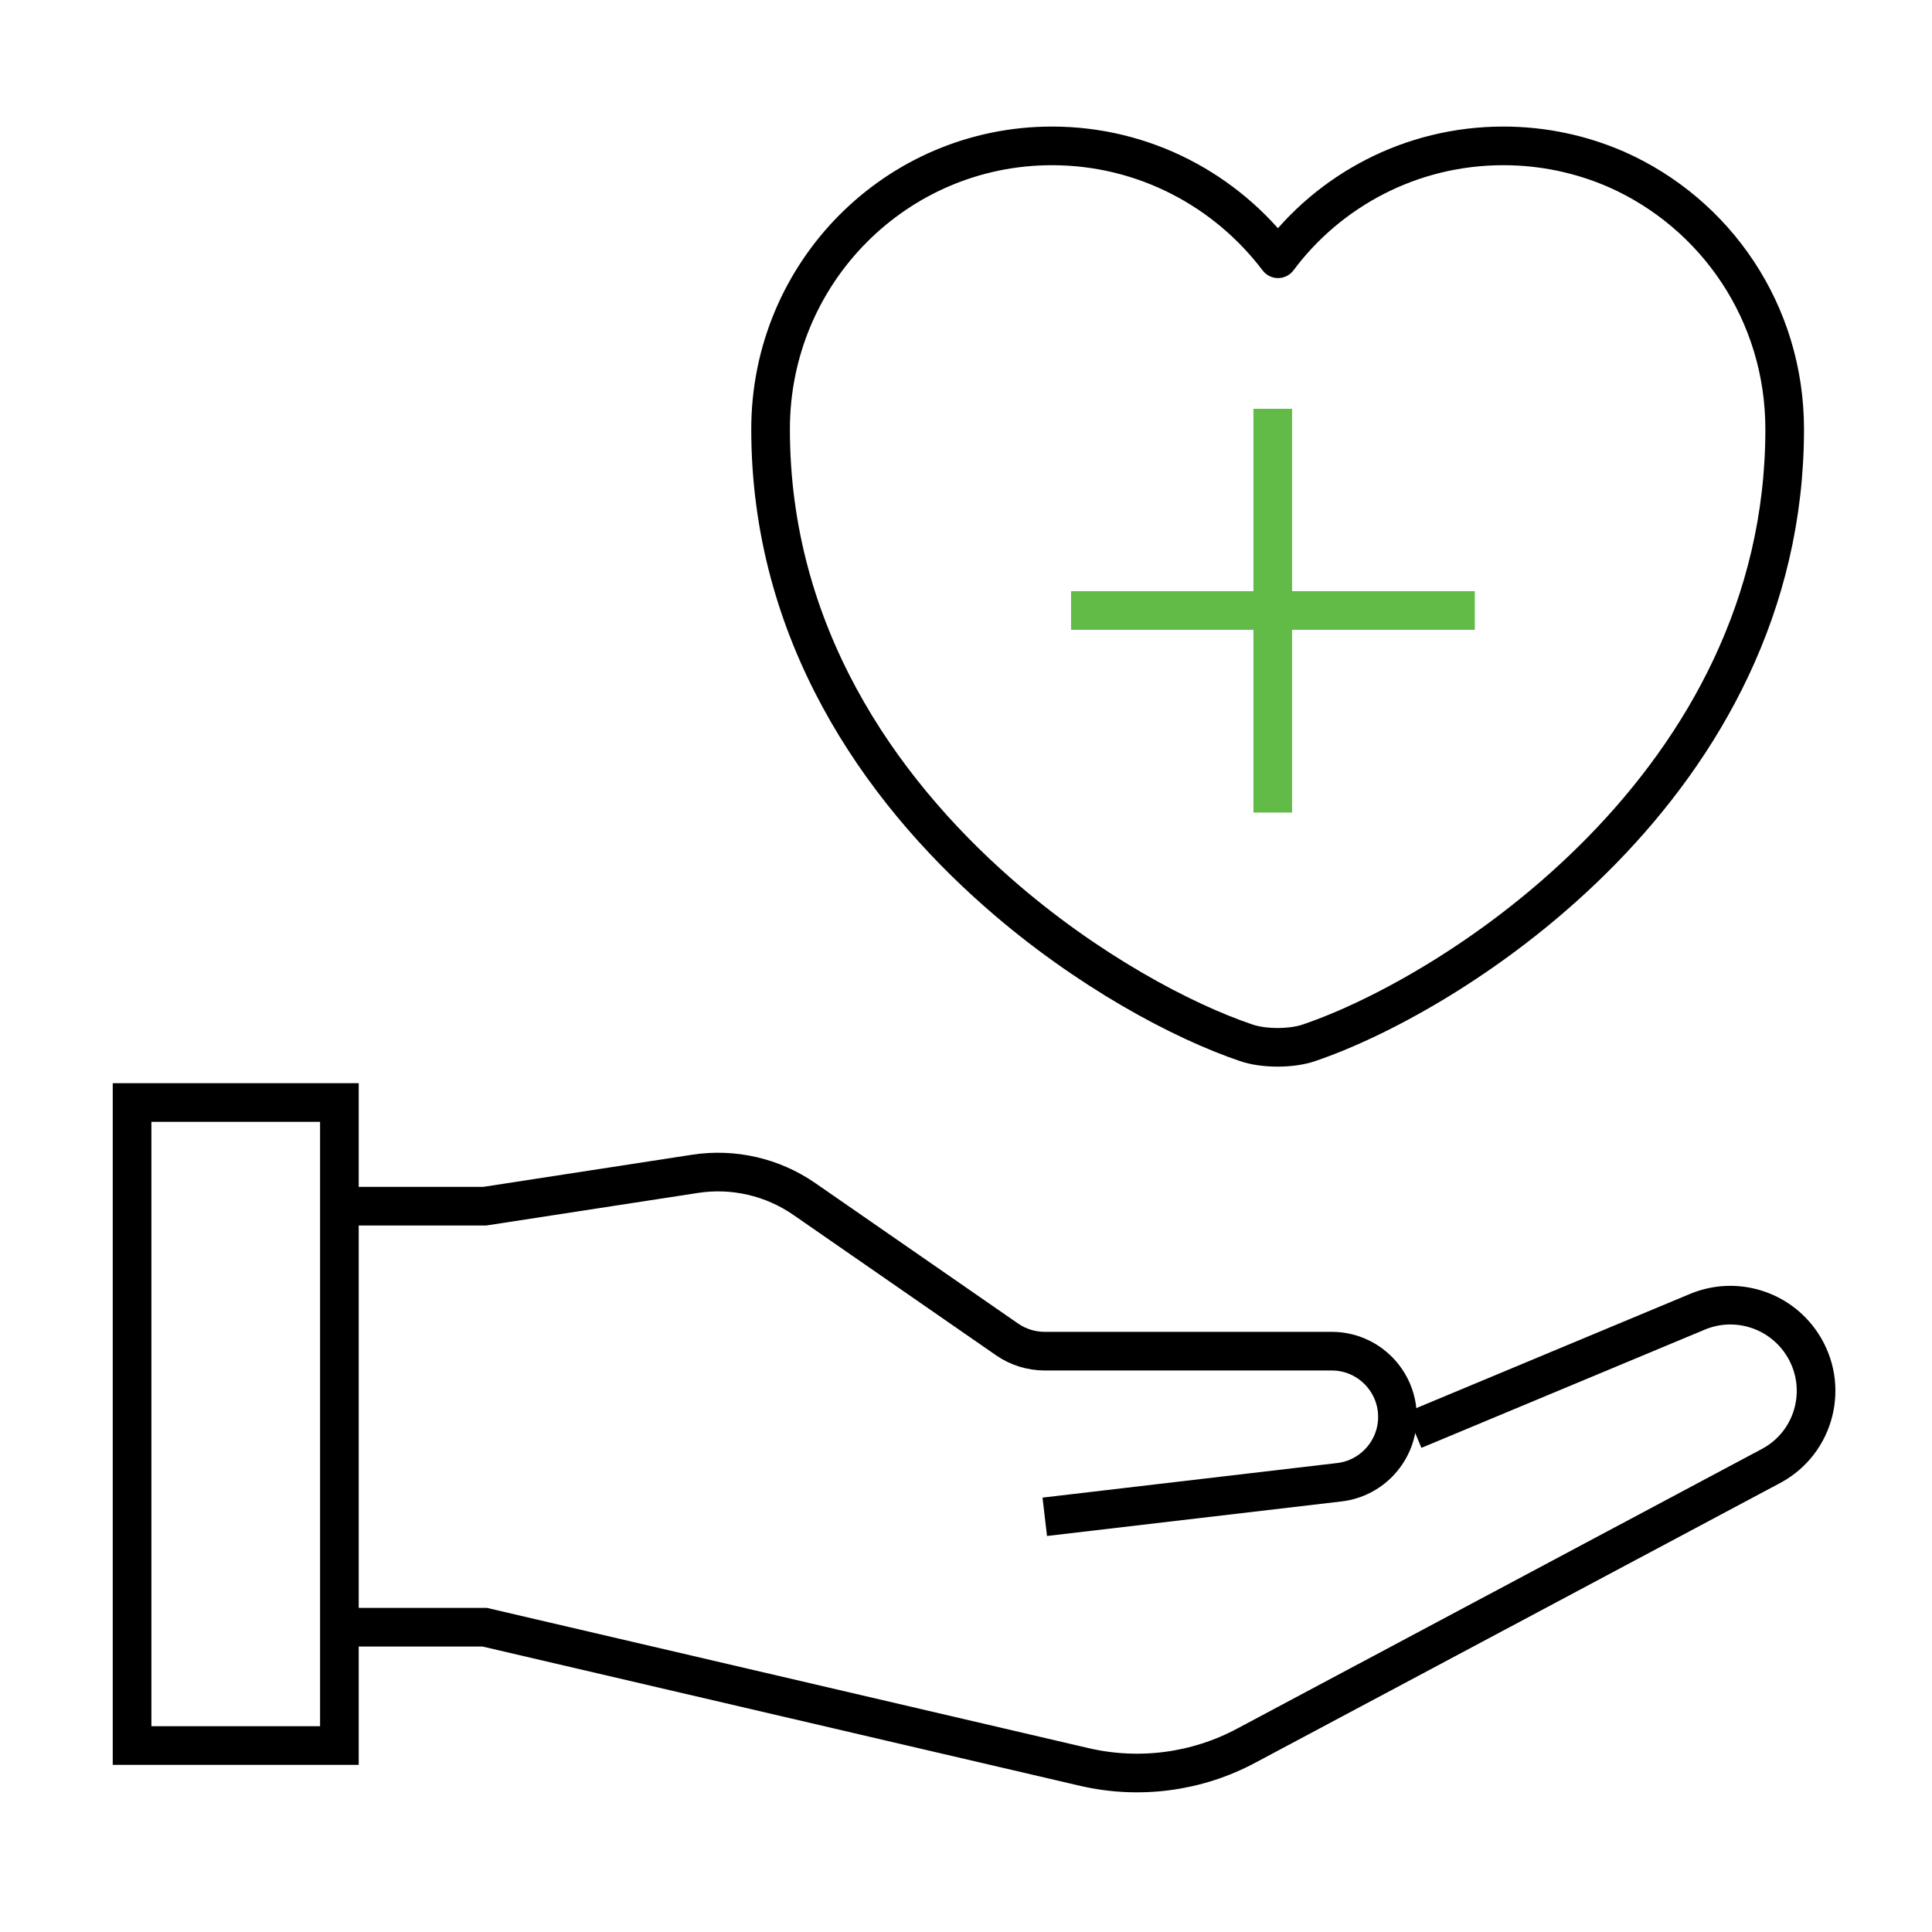
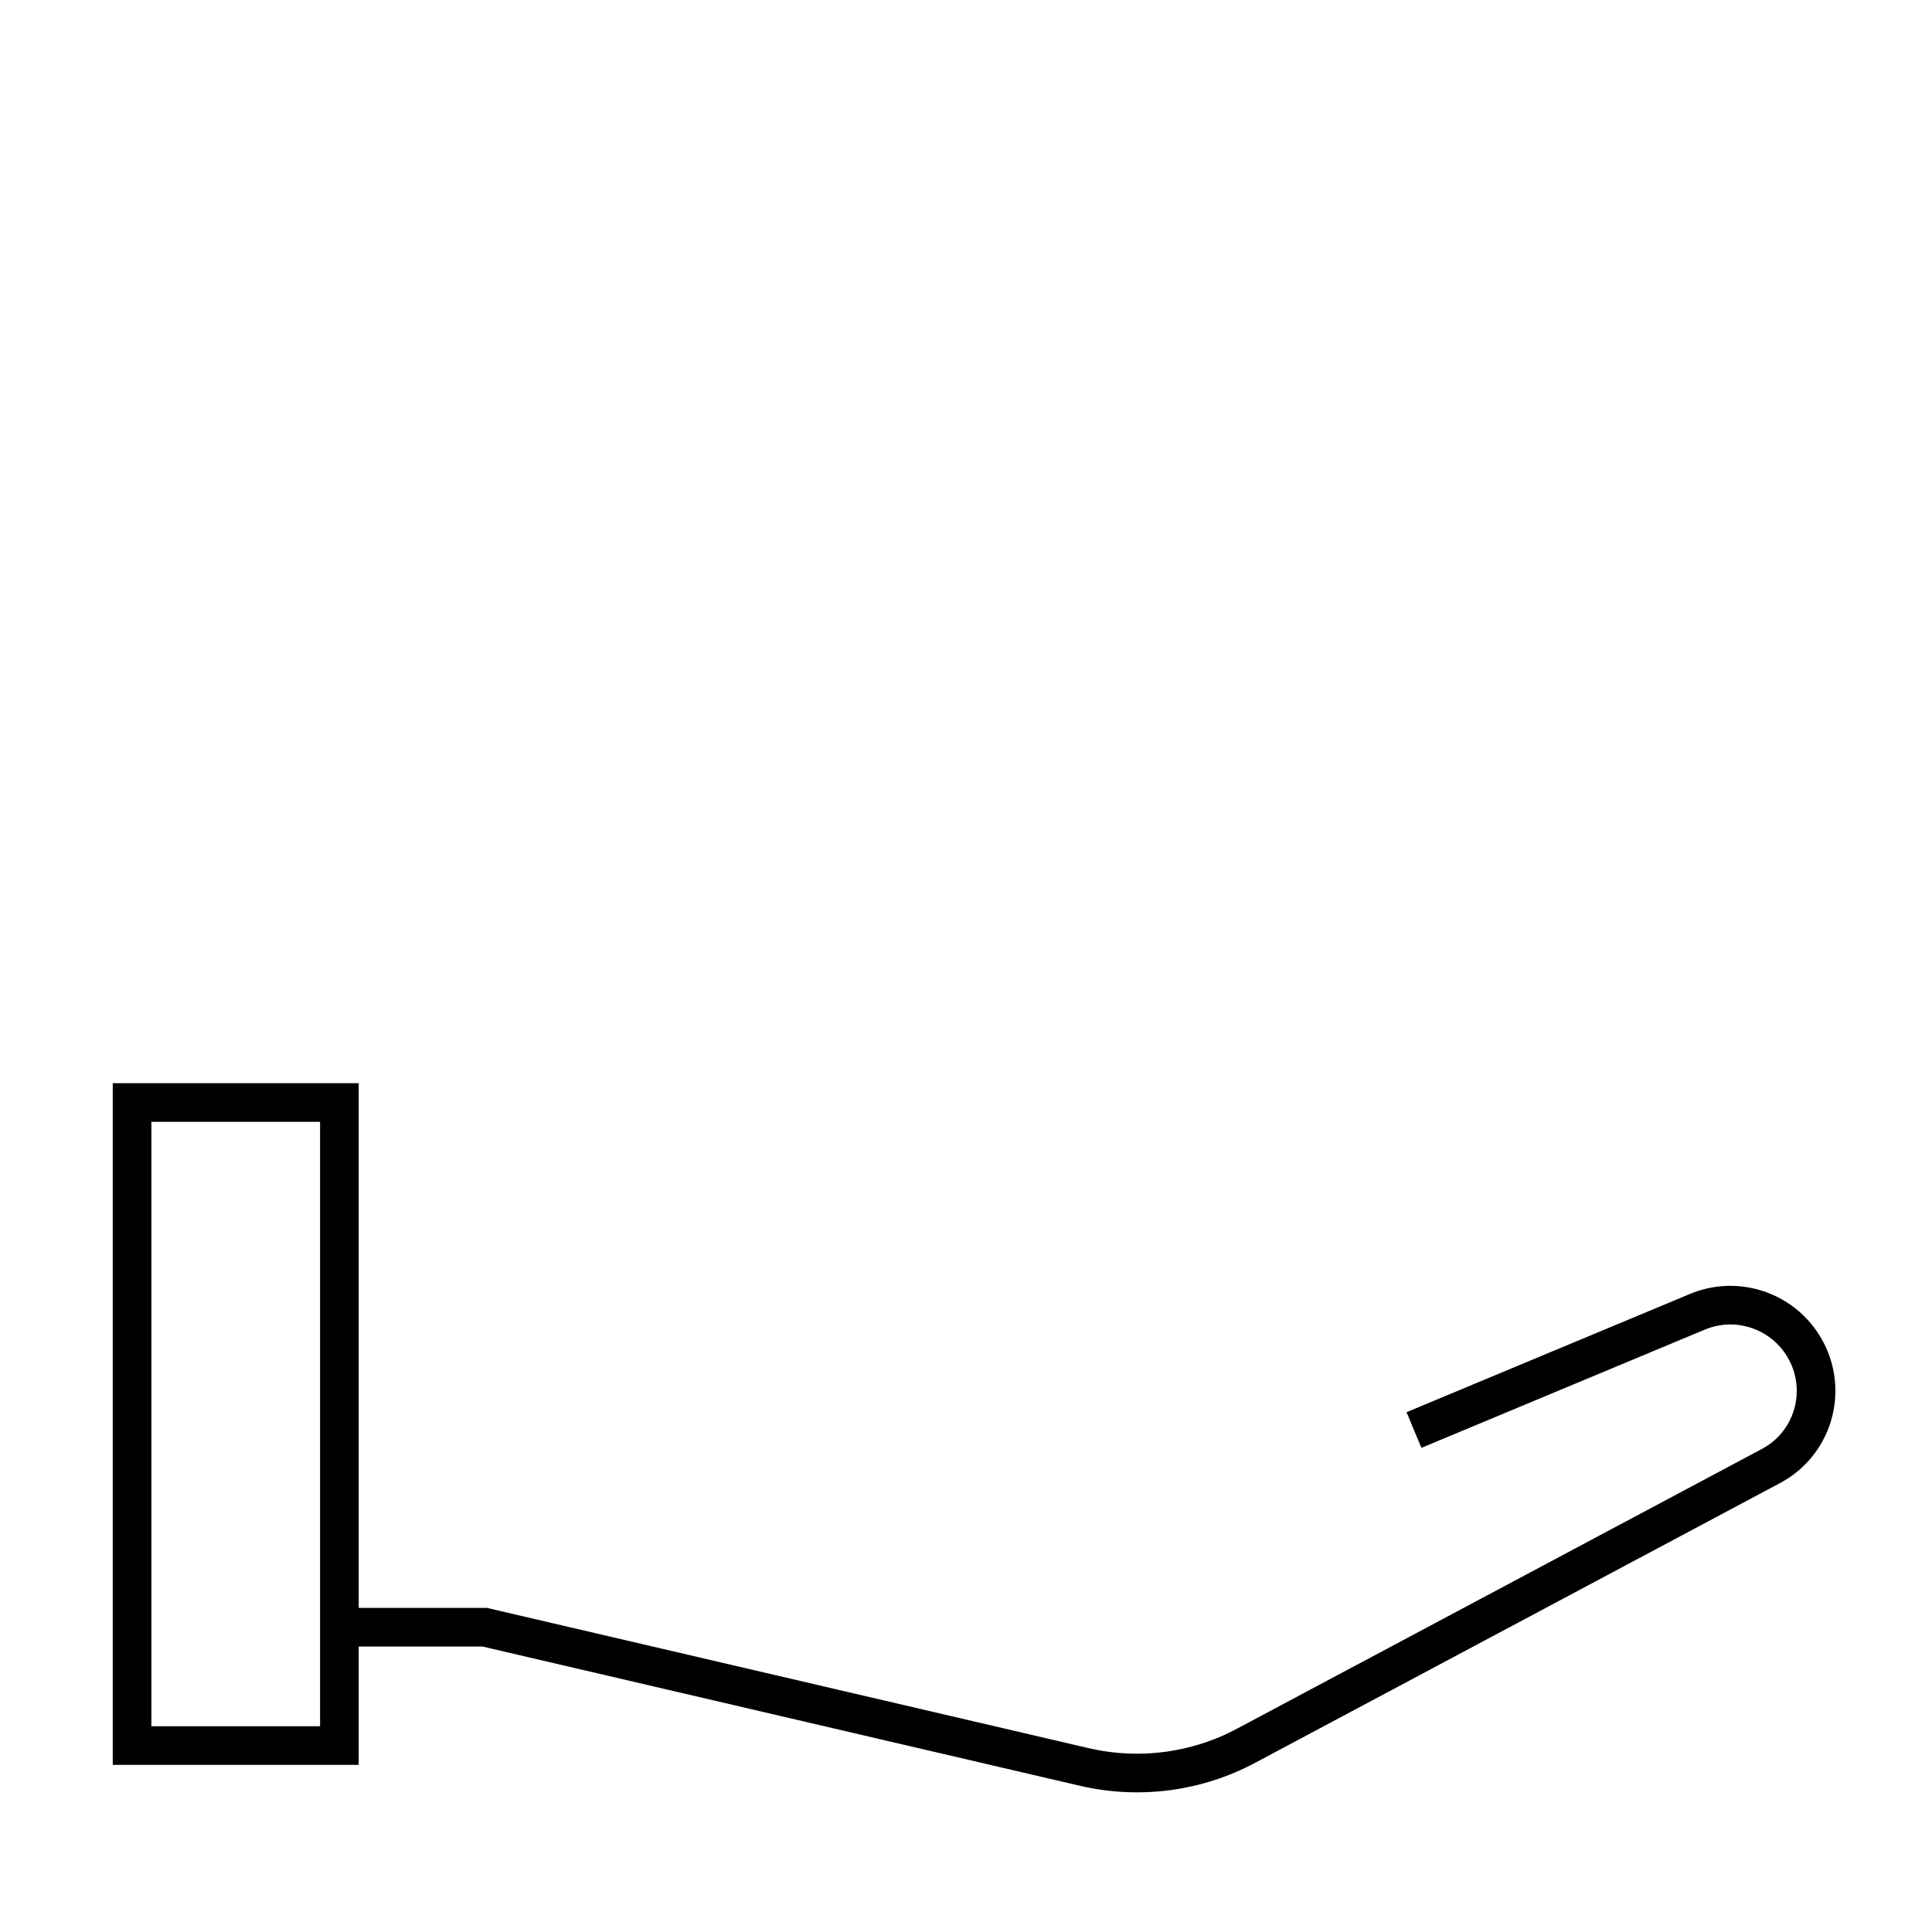
<svg xmlns="http://www.w3.org/2000/svg" width="100" height="100" viewBox="0 0 100 100" fill="none">
  <path d="M17.567 84.225H25.091L56.118 91.457C58.956 92.118 61.95 91.729 64.516 90.349L91.656 75.885C93.969 74.66 94.708 71.705 93.25 69.528C92.083 67.778 89.828 67.078 87.865 67.894L73.187 74.018" stroke="black" stroke-width="2" stroke-miterlimit="10" />
-   <path d="M17.567 62.432H25.091L35.958 60.76C37.941 60.449 39.982 60.915 41.635 62.062L52.133 69.333C52.697 69.722 53.377 69.936 54.077 69.936H68.93C70.815 69.936 72.332 71.472 72.332 73.338C72.332 75.068 71.029 76.526 69.318 76.721L54.077 78.509" stroke="black" stroke-width="2" stroke-miterlimit="10" />
  <path d="M17.567 57.066H6.836V90.349H17.567V57.066Z" stroke="black" stroke-width="2" stroke-miterlimit="10" />
-   <path d="M55.438 31.599H76.336" stroke="#62BB46" stroke-width="2" stroke-miterlimit="10" />
-   <path d="M65.877 42.058V21.159" stroke="#62BB46" stroke-width="2" stroke-miterlimit="10" />
-   <path d="M92.375 22.215C92.375 40.564 75.376 51.386 67.759 53.973C66.856 54.287 65.404 54.287 64.501 53.973C61.242 52.875 56.256 50.248 51.663 46.21C45.46 40.76 39.885 32.722 39.885 22.215C39.885 14.099 46.402 7.551 54.45 7.551C59.24 7.551 63.48 9.864 66.15 13.393C68.78 9.864 73.02 7.551 77.81 7.551C79.89 7.551 81.853 7.982 83.659 8.766C88.802 11.04 92.375 16.177 92.375 22.215Z" stroke="black" stroke-width="2" stroke-linecap="round" stroke-linejoin="round" />
</svg>